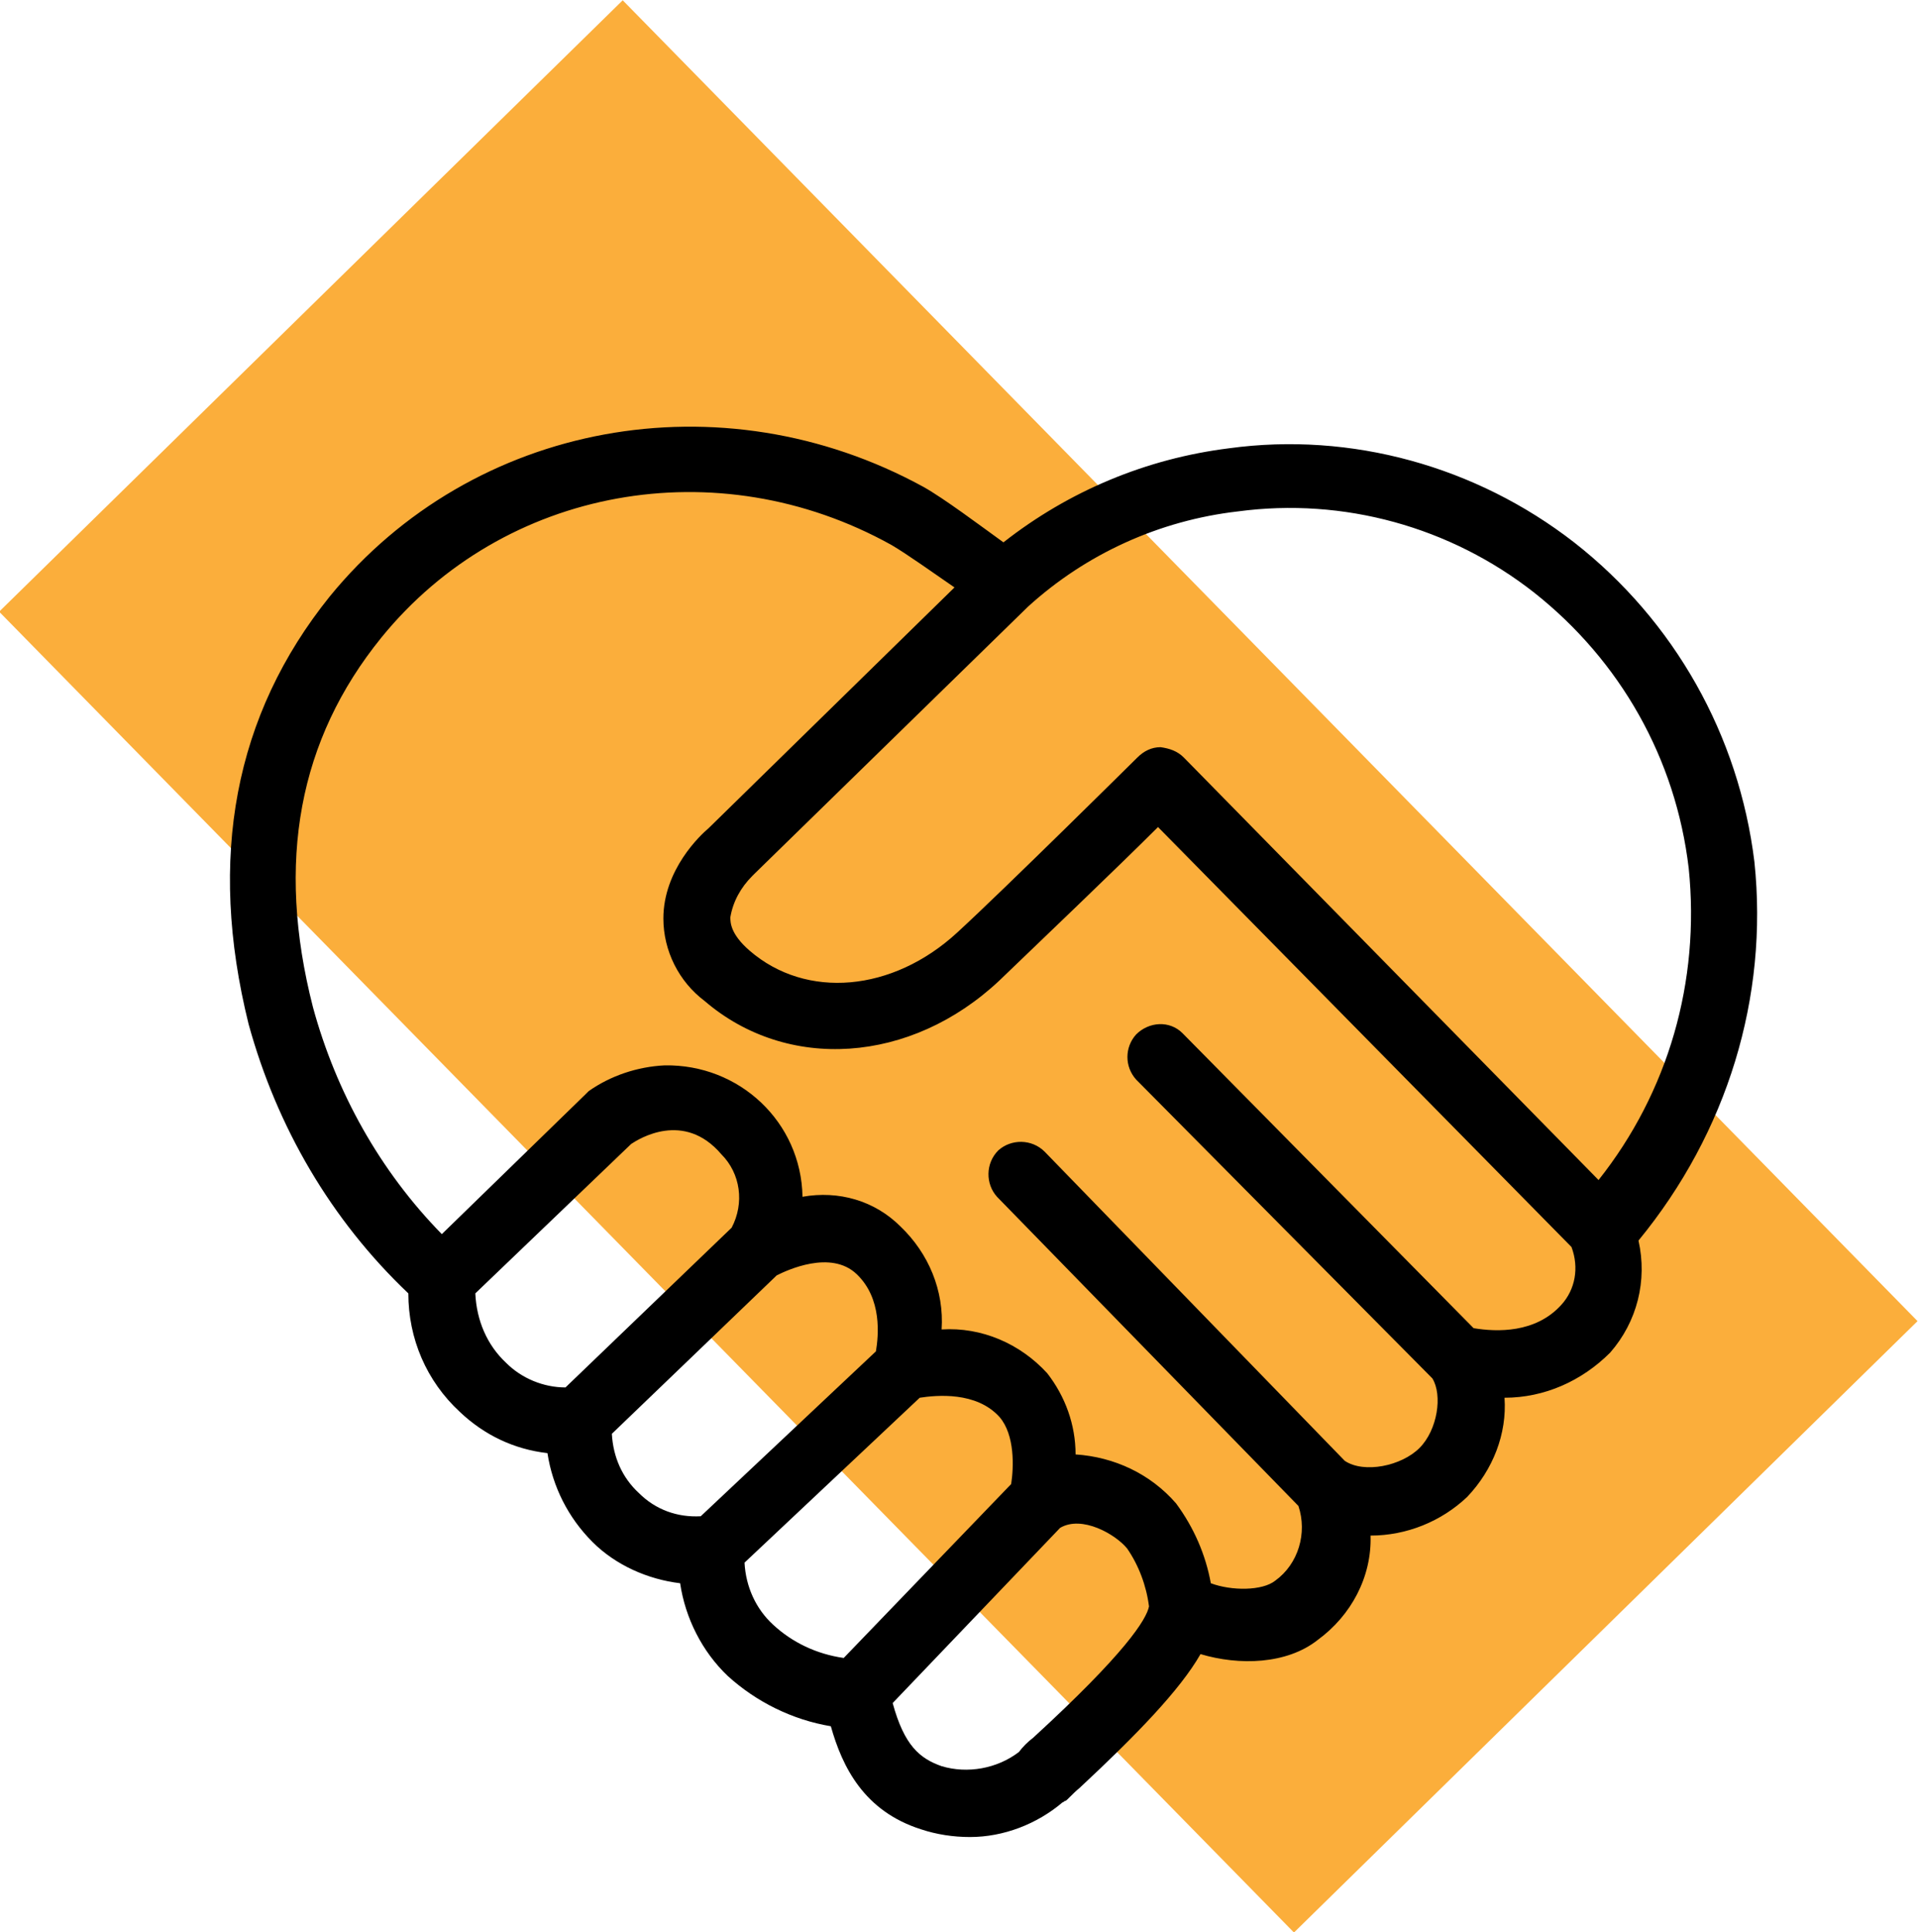
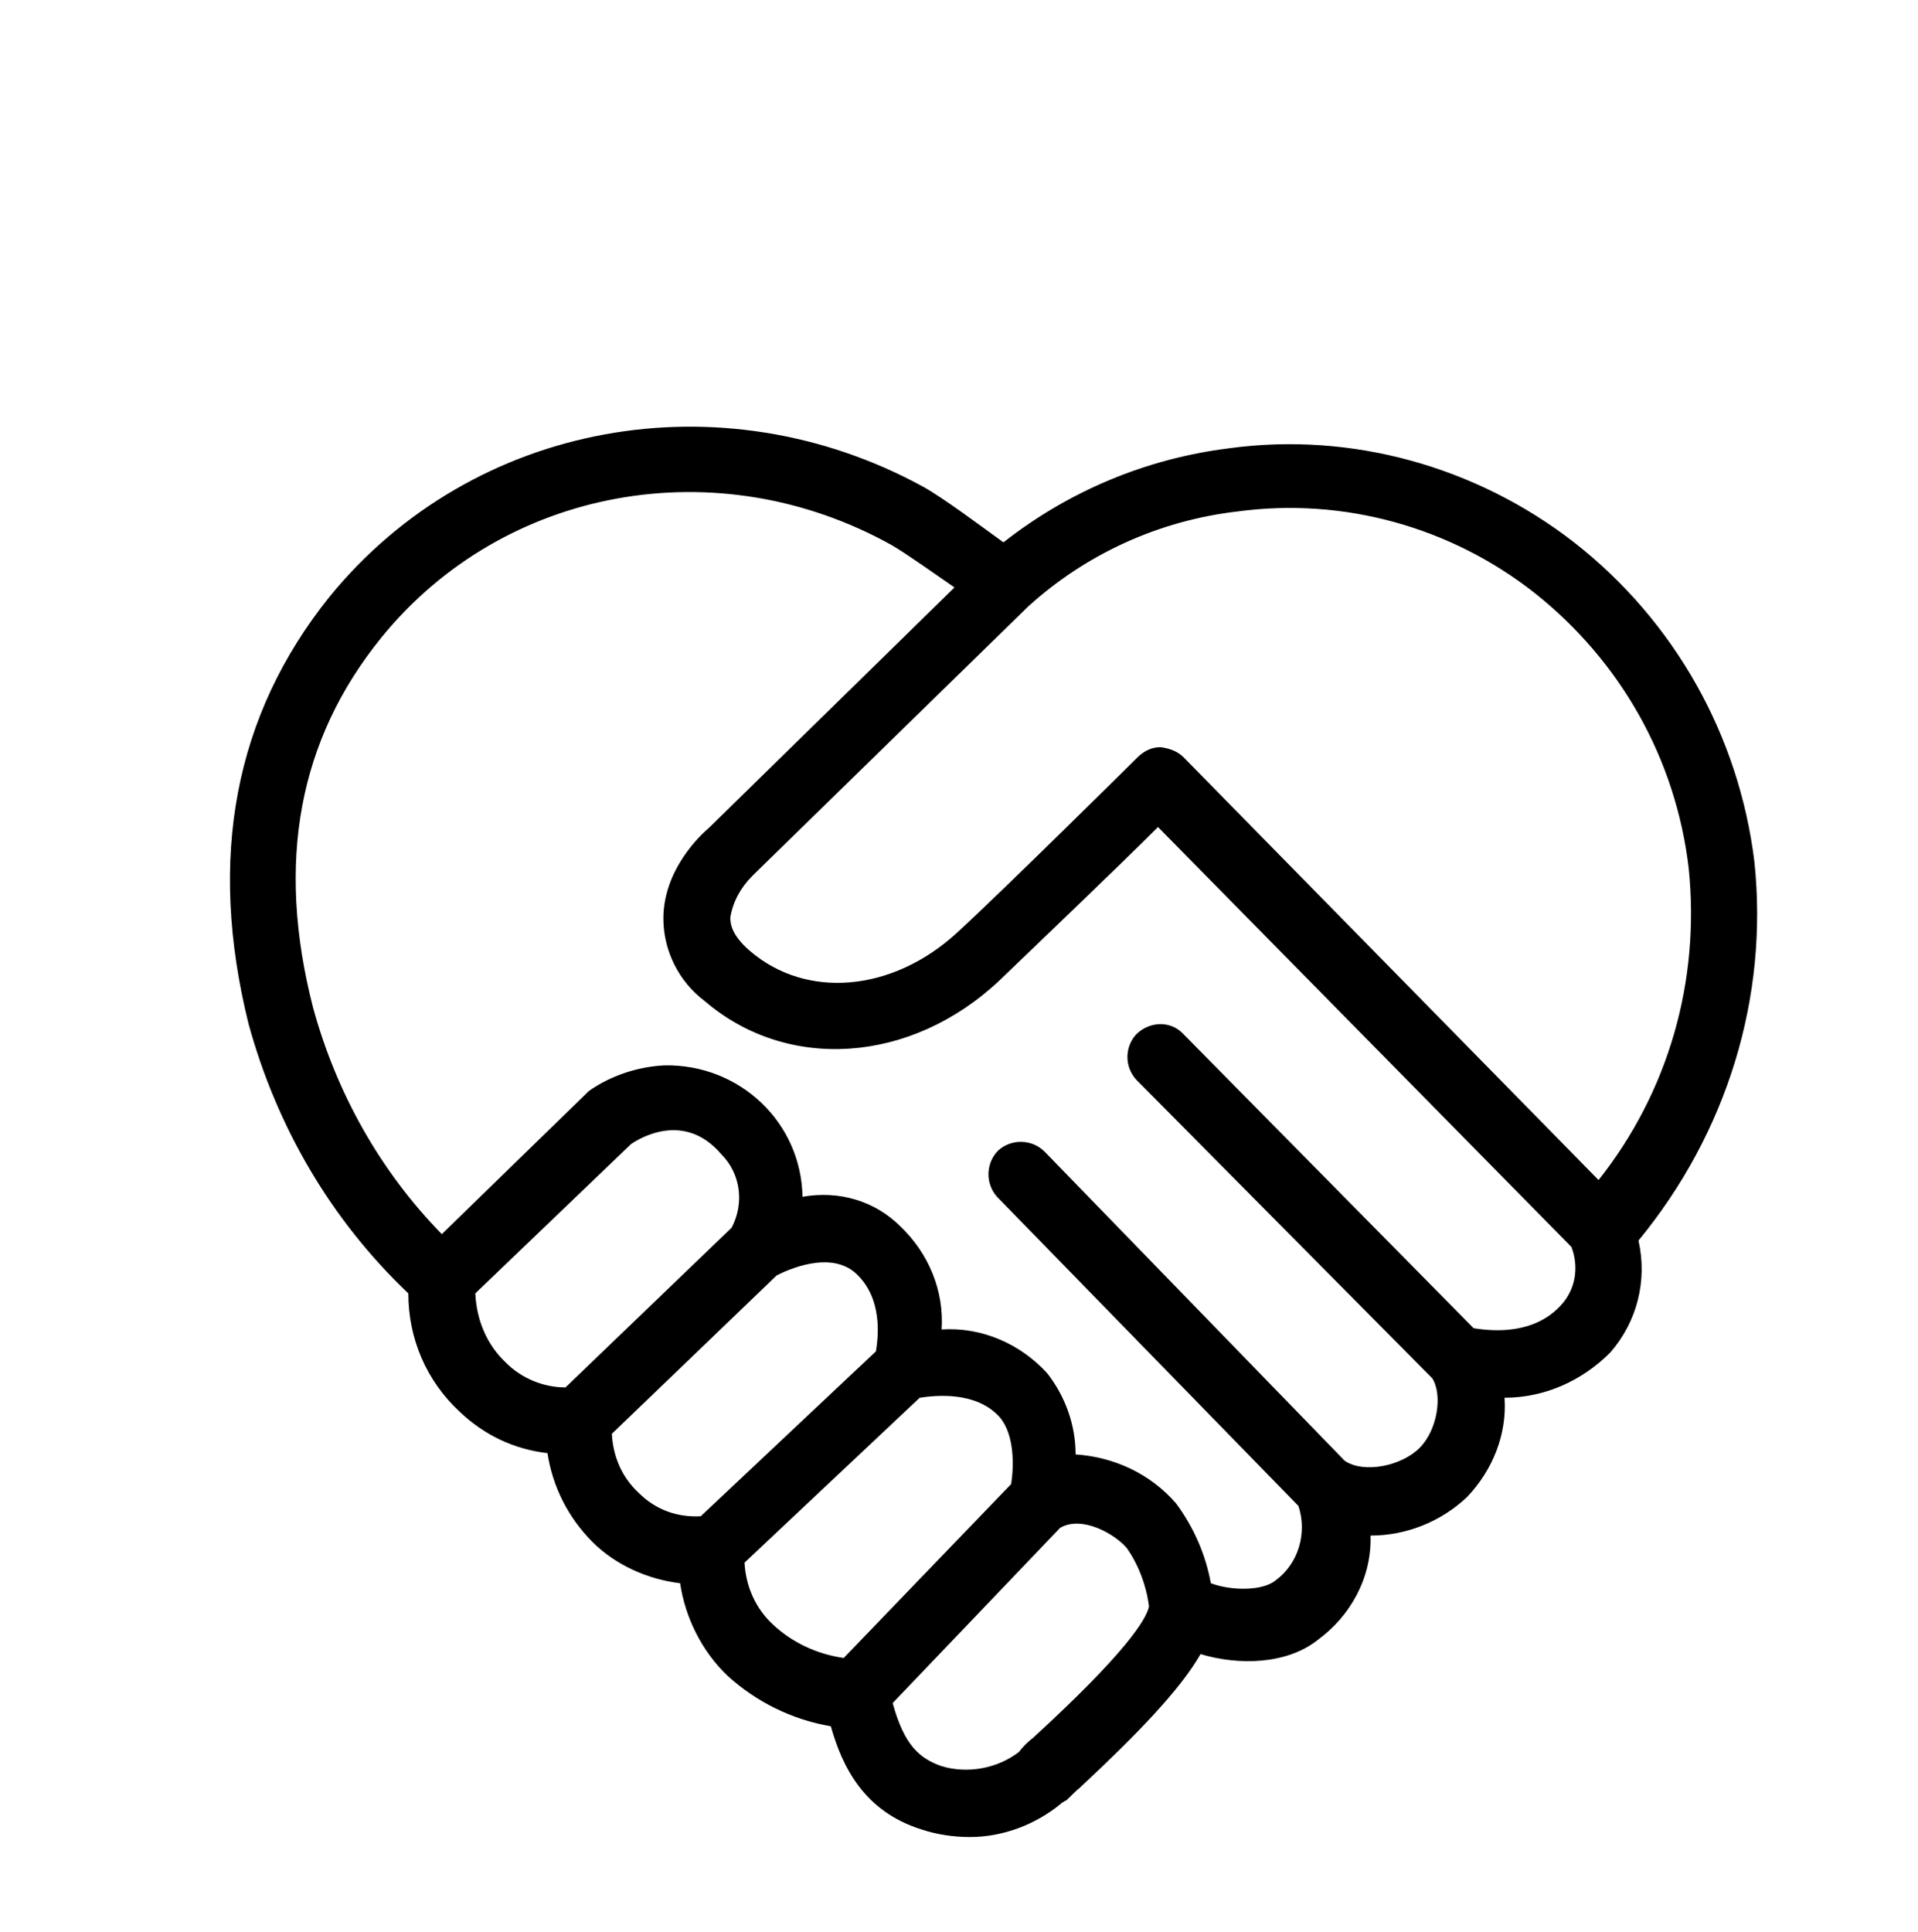
<svg xmlns="http://www.w3.org/2000/svg" version="1.1" id="Layer_1" x="0px" y="0px" viewBox="0 0 148.9 150" style="enable-background:new 0 0 148.9 150;" xml:space="preserve">
  <style type="text/css">
	.st0{fill:#FBAE3B;}
</style>
  <title>Artboard 1</title>
-   <rect x="40.5" y="3.2" transform="matrix(0.714 -0.7 0.7 0.714 -31.223 73.547)" class="st0" width="67.8" height="143.6" />
  <path d="M136.2,66.9c-1.2-9.8-6.2-18.7-14-24.8c-7.6-5.9-17.3-8.6-26.8-7.3c-6.4,0.8-12.4,3.3-17.5,7.3c-1.8-1.3-4.6-3.4-6.2-4.3  c-15.7-8.6-35-5.1-46.1,8.5c-7.4,9.2-9.5,20.3-6.3,33.2c2.2,8,6.4,15.2,12.4,20.9c0,3.5,1.4,6.8,4,9.2c1.9,1.8,4.2,2.9,6.8,3.2  c0.4,2.6,1.6,5,3.5,6.9c1.8,1.8,4.3,2.9,6.8,3.2c0.4,2.7,1.7,5.3,3.7,7.2c2.2,2,5,3.4,8,3.9c0.9,3.2,2.6,6.6,7,8  c1.2,0.4,2.5,0.6,3.8,0.6c2.6,0,5.2-1,7.2-2.7c0.1,0,0.1-0.1,0.2-0.1s0.6-0.6,1.1-1c4.4-4.1,7.8-7.6,9.4-10.4c3,0.9,6.7,0.8,9.1-1.1  c2.6-1.9,4.2-4.9,4.1-8.1c2.8,0,5.5-1.1,7.5-3c2-2.1,3.1-4.9,2.9-7.7c3.1,0,6-1.3,8.2-3.5c2.1-2.4,2.9-5.6,2.2-8.7  C134.1,87.9,137.3,77.4,136.2,66.9z M36.9,100.4L49,88.8c0.6-0.4,4.1-2.6,7,0.8c1.5,1.5,1.8,3.8,0.8,5.7l-12.9,12.4  c-1.7,0-3.4-0.7-4.6-1.9C37.8,104.4,37,102.5,36.9,100.4z M47.5,111.3L60.3,99c0.8-0.4,4.2-2,6.2-0.1s1.7,4.8,1.5,6l-13.6,12.8  c-1.8,0.1-3.5-0.5-4.8-1.8C48.3,114.7,47.6,113.1,47.5,111.3z M57.8,121.3l13.6-12.8c1.3-0.2,4.4-0.5,6.2,1.5  c1.2,1.4,1.1,3.9,0.9,5.2l-13,13.5c-2.1-0.3-4-1.2-5.5-2.6C58.7,124.9,57.9,123.2,57.8,121.3L57.8,121.3z M80.2,134.9  c-0.4,0.3-0.8,0.7-1.1,1.1c-1.7,1.3-4,1.7-6,1.1c-1.7-0.6-2.9-1.6-3.8-4.9l13-13.6c1.7-1,4.3,0.5,5.2,1.6c0.9,1.3,1.5,2.9,1.7,4.5  C89,125.7,87.4,128.3,80.2,134.9L80.2,134.9z M121.2,101.3c-2,2.2-5,2.1-6.8,1.8L91.8,80.2c-1-1-2.6-0.9-3.6,0.1  c-0.9,1-0.9,2.5,0,3.5l23,23.2c0.8,1.3,0.4,4-1,5.4s-4.3,2-5.8,1l0,0l-23.3-24c-1-1-2.6-1-3.6-0.1c-1,1-1,2.6-0.1,3.6l23.4,24  c0.7,2.1,0,4.5-1.8,5.8c-1,0.8-3.4,0.8-5,0.2c-0.4-2.2-1.3-4.3-2.7-6.2c-2-2.3-4.8-3.6-7.8-3.8c0-2.3-0.8-4.5-2.2-6.3  c-2.1-2.3-5.1-3.6-8.2-3.4c0.2-3-1-5.9-3.2-8c-2-2-4.8-2.8-7.6-2.3c-0.1-5.8-4.9-10.3-10.7-10.2c-2.1,0.1-4.2,0.8-5.9,2  c-0.1,0.1-0.2,0.2-0.2,0.2L34.3,95.8c-4.8-4.9-8.2-11-10-17.6c-2.9-11.3-1.1-20.8,5.3-28.7c9.5-11.7,26.1-14.7,39.6-7.2  c1.2,0.7,3.3,2.2,4.9,3.3L55,64.3c-0.6,0.5-3.5,3.2-3.5,7c0,2.5,1.2,4.9,3.2,6.4c6.4,5.5,16,4.9,22.9-1.6c2.7-2.6,9.2-8.8,12.3-11.9  l32.1,32.6C122.6,98.4,122.3,100.1,121.2,101.3L121.2,101.3z M124.1,91.6L91.9,58.8c-0.5-0.5-1.1-0.7-1.8-0.8l0,0  c-0.7,0-1.3,0.3-1.8,0.8c-0.1,0.1-10.4,10.3-14,13.6c-5,4.6-11.7,5.2-16.1,1.4c-1.5-1.3-1.5-2.2-1.5-2.6c0.2-1.2,0.8-2.3,1.7-3.2  l0.2-0.2l21.2-20.7c4.5-4.1,10.2-6.7,16.3-7.4c8.2-1.1,16.5,1.2,23,6.3c6.7,5.3,11,12.9,12,21.4C132,76.2,129.5,84.8,124.1,91.6  L124.1,91.6z" />
</svg>